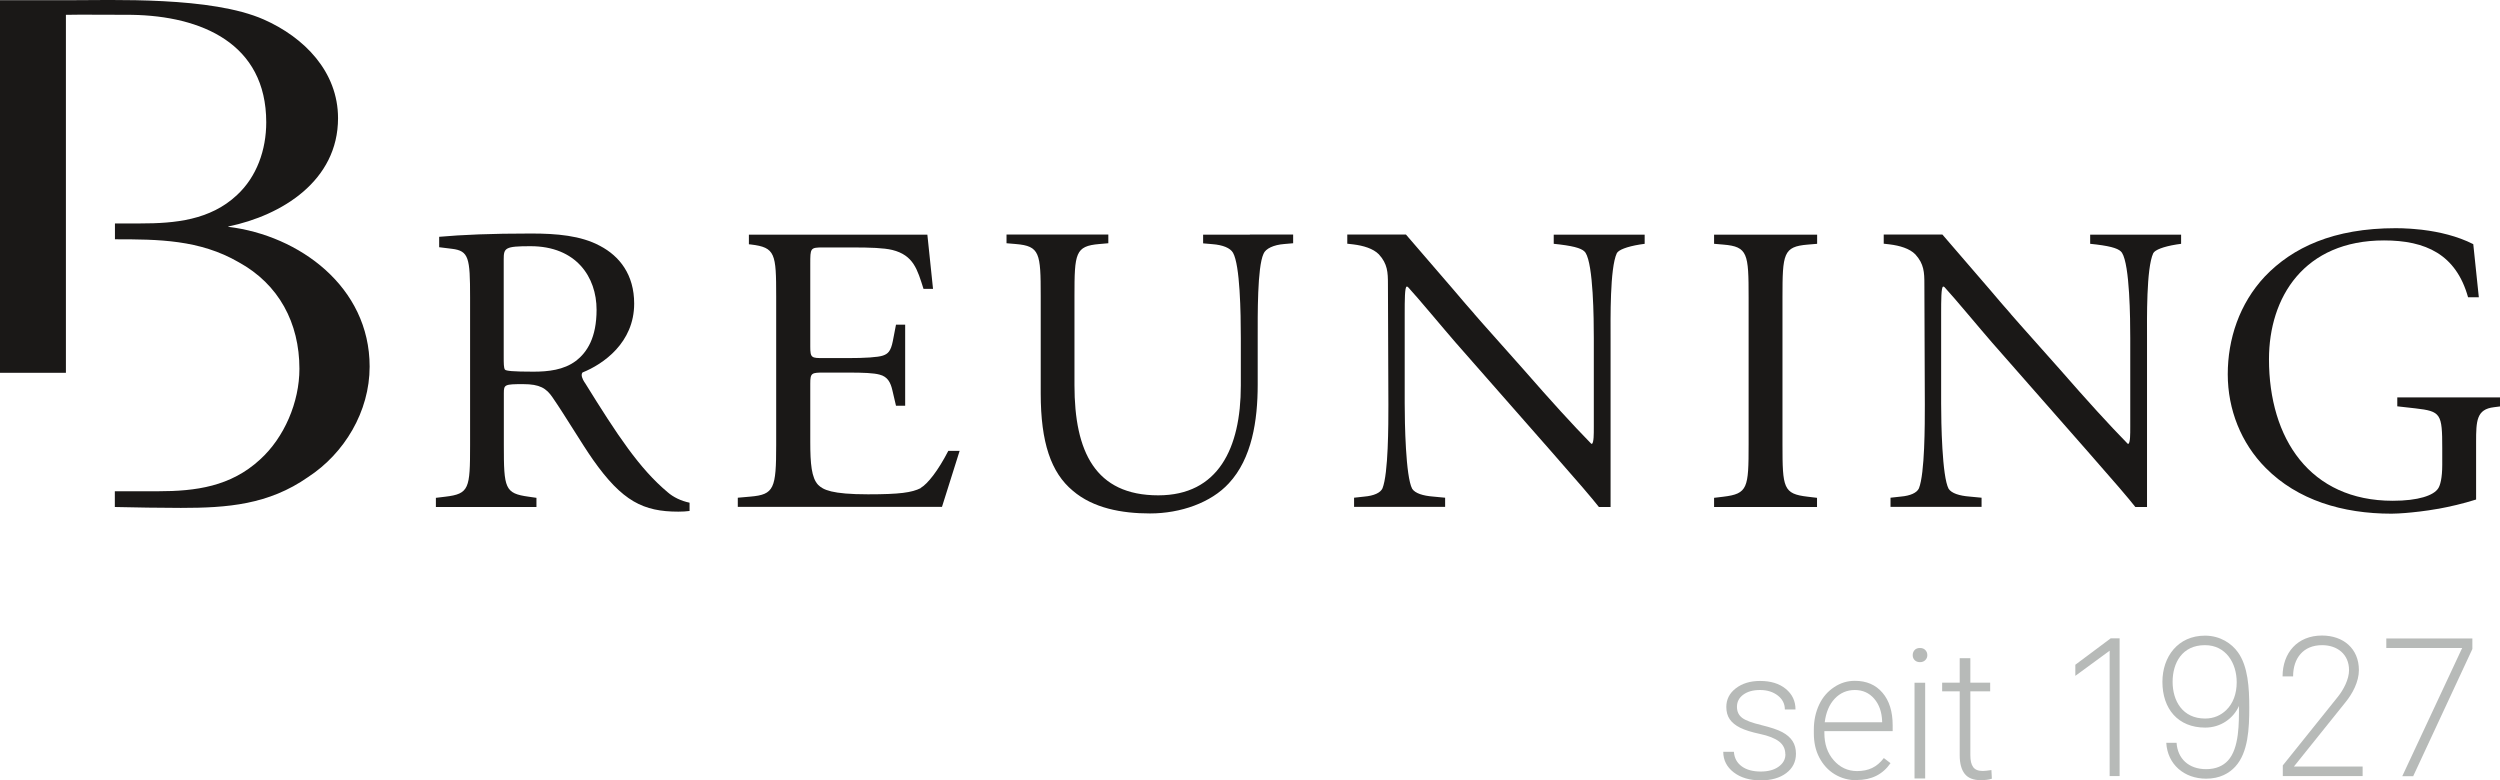
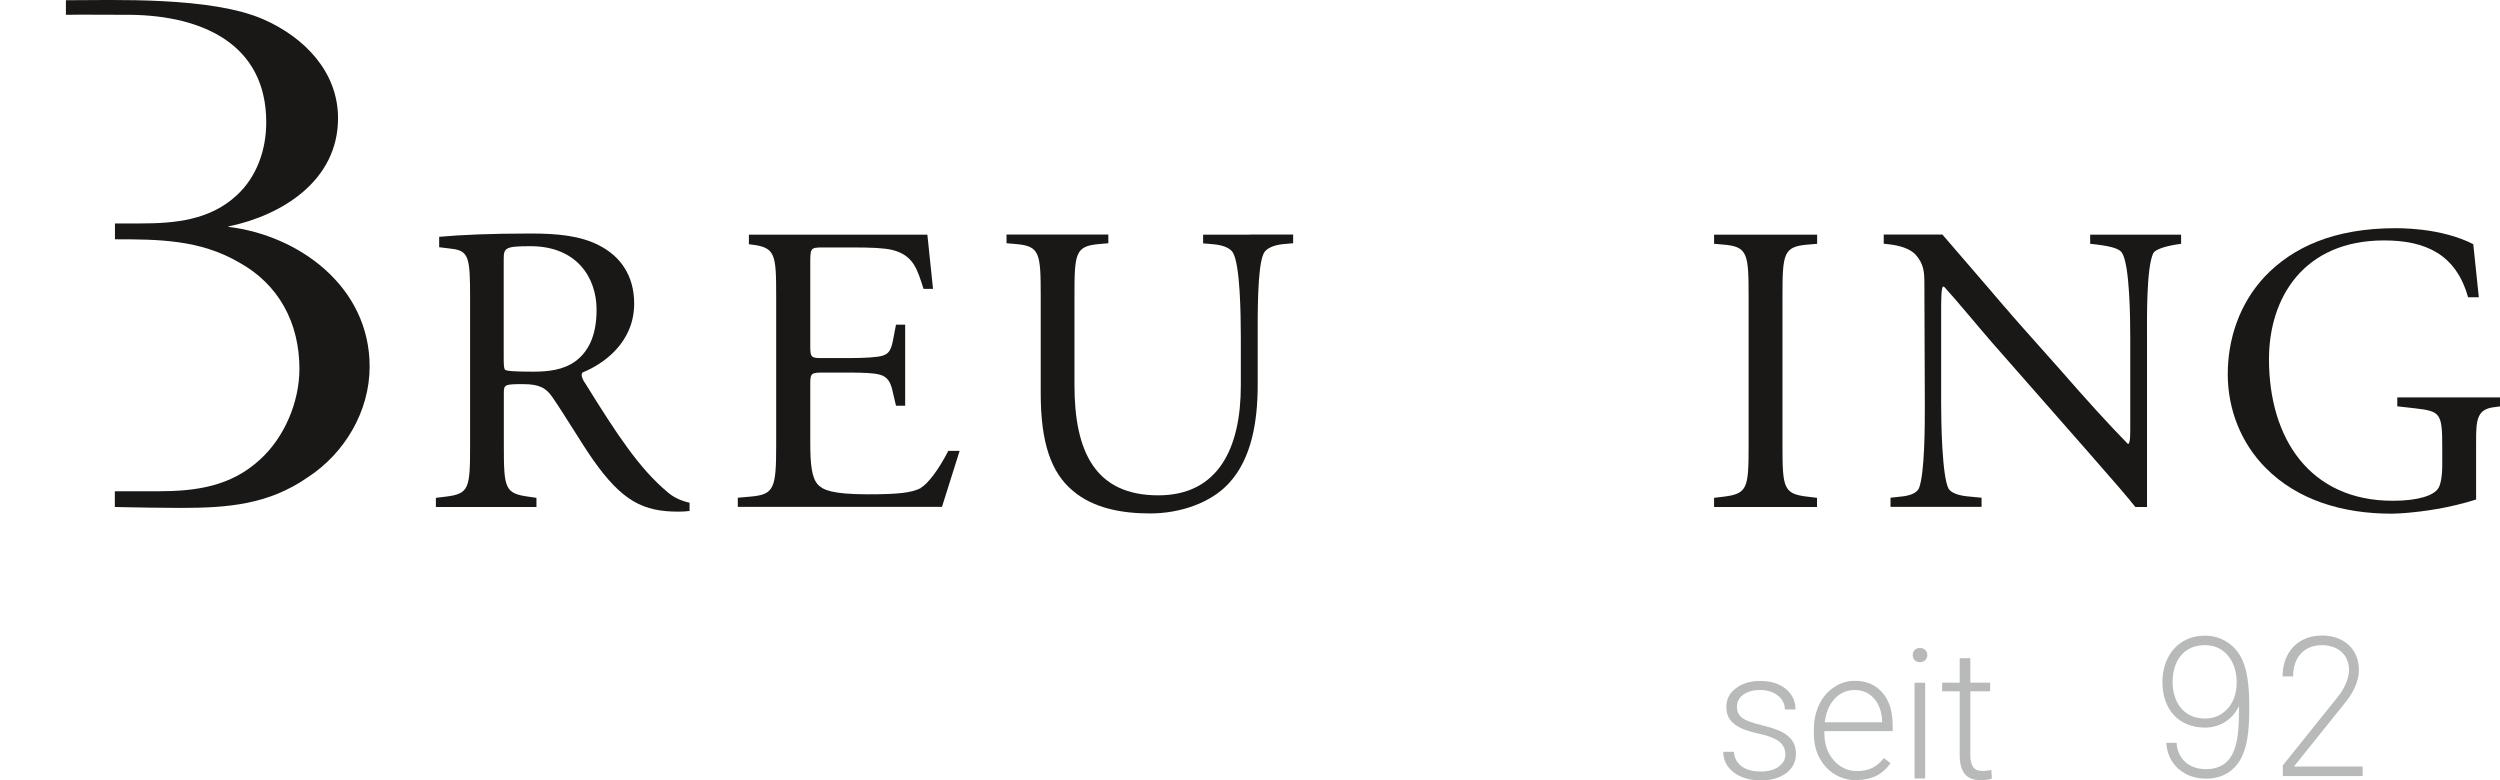
<svg xmlns="http://www.w3.org/2000/svg" id="Ebene_1" viewBox="0 0 220.76 68.9">
  <defs>
    <style>.cls-1{fill:#b7bab8;}.cls-2{fill:#1a1817;}</style>
  </defs>
  <g>
    <path class="cls-2" d="M51.62,33.77c-.18-.29-.36-.66-.18-.88,1.82-.73,4.56-2.62,4.56-6.08,0-2.55-1.28-4.19-3.02-5.1-1.68-.91-3.83-1.09-6.08-1.09-3.57,0-6.08,.11-8.12,.29v.92l1.13,.14c1.49,.18,1.6,.8,1.6,4.26v13.08c0,3.83-.07,4.3-2.19,4.55l-.83,.1v.81h8.88v-.81l-.69-.1c-2.11-.29-2.19-.73-2.19-4.55v-4.59c0-.76,.07-.8,1.71-.8,1.46,0,2.04,.36,2.59,1.17,1.13,1.64,2.62,4.15,3.57,5.5,2.59,3.68,4.45,4.59,7.54,4.59,.37,0,.7-.02,.99-.06v-.73c-.76-.16-1.44-.49-1.94-.93-2.48-2.08-4.41-4.99-7.32-9.69Zm-.77-1.9c-1.06,.8-2.44,.95-3.75,.95-1.86,0-2.4-.07-2.51-.18-.11-.15-.11-.55-.11-1.2v-8.53c0-1.02,.11-1.17,2.37-1.17,4.04,0,5.83,2.73,5.83,5.61,0,2.48-.84,3.75-1.82,4.52Z" />
    <path class="cls-2" d="M110.37,20.72s-.03,0-.04,0h-4.09v.77l.82,.07c.91,.07,1.57,.33,1.82,.76,.62,1.09,.69,5.28,.69,7.54v4.19c0,5.54-2,9.69-7.29,9.69-5.57,0-7.4-3.86-7.4-9.73v-7.87c0-3.79,.07-4.41,2.19-4.59l.8-.07v-.77h-4.4s-.06,0-.08,0-.06,0-.08,0h-4.43v.77l.83,.07c2.11,.18,2.19,.8,2.19,4.59v8.6c0,4.34,.91,7,2.84,8.6,1.79,1.53,4.3,2,6.81,2,2.7,0,5.39-.95,6.96-2.66,2.04-2.19,2.55-5.54,2.55-8.71v-4.12c0-2.04-.04-6.23,.51-7.43,.18-.47,.91-.8,1.82-.87l.8-.07v-.77h-3.74s-.05,0-.08,0Z" />
    <path class="cls-2" d="M151.37,21.53l.82,.07c2.15,.18,2.22,.8,2.22,4.66v12.97c0,3.86-.07,4.37-2.22,4.63l-.83,.1v.81h9.09v-.81l-.83-.1c-2.15-.25-2.22-.76-2.22-4.63v-12.97c0-3.86,.07-4.48,2.22-4.66l.84-.07v-.81h-9.1v.81Z" />
    <path class="cls-2" d="M81.31,43.1c-.8,.4-1.86,.55-4.66,.55-3.21,0-3.97-.4-4.41-.84-.58-.62-.69-1.86-.69-3.79v-5.14c0-.95,.11-.98,1.2-.98h2.11c1.42,0,2.3,.04,2.81,.18,.73,.18,.98,.73,1.13,1.38l.32,1.37h.81v-7.16h-.81l-.28,1.45c-.18,.91-.44,1.13-.88,1.28-.44,.15-1.57,.22-3.1,.22h-2.11c-1.09,0-1.2,0-1.2-1.02v-7.29c0-1.39,0-1.46,1.09-1.46h2.62c1.6,0,2.77,.04,3.53,.22,1.89,.47,2.22,1.74,2.76,3.44h.84l-.5-4.79h-3.89c-.34,0-.68,0-1.03,0h-6.85s-.06,0-.09,0h-3.9v.85l.19,.02c2.15,.26,2.22,.8,2.22,4.59v13.12c0,3.83-.18,4.37-2.26,4.55l-1.13,.1v.81h18.03l1.56-4.95h-1c-.9,1.75-1.83,2.93-2.45,3.28Z" />
-     <path class="cls-2" d="M20.16,20c4.74-.98,9.69-4.04,9.69-9.56,0-4.11-2.98-7.14-6.56-8.72C18.66-.32,10.03,.02,5.82,.02H0V32.92H5.82V1.31c.58-.03,5.43,0,5.83,0,6.11,.1,11.86,2.51,11.86,9.49,0,2.44-.84,4.81-2.58,6.42-2.37,2.23-5.51,2.51-8.51,2.51h-2.27v1.4c3.84,0,7.48,.03,10.92,2.02,3.56,1.95,5.37,5.37,5.37,9.42,0,2.93-1.33,6.07-3.49,8.02-2.58,2.37-5.65,2.79-9,2.79-.23,0-.49,0-.76,0h-3.05v1.39c1.93,.04,3.88,.08,5.83,.08,4.11,0,7.74-.28,11.23-2.72,3.21-2.09,5.44-5.79,5.44-9.76,0-7.04-6.21-11.58-12.48-12.34Z" />
+     <path class="cls-2" d="M20.16,20c4.74-.98,9.69-4.04,9.69-9.56,0-4.11-2.98-7.14-6.56-8.72C18.66-.32,10.03,.02,5.82,.02V32.92H5.82V1.31c.58-.03,5.43,0,5.83,0,6.11,.1,11.86,2.51,11.86,9.49,0,2.44-.84,4.81-2.58,6.42-2.37,2.23-5.51,2.51-8.51,2.51h-2.27v1.4c3.84,0,7.48,.03,10.92,2.02,3.56,1.95,5.37,5.37,5.37,9.42,0,2.93-1.33,6.07-3.49,8.02-2.58,2.37-5.65,2.79-9,2.79-.23,0-.49,0-.76,0h-3.05v1.39c1.93,.04,3.88,.08,5.83,.08,4.11,0,7.74-.28,11.23-2.72,3.21-2.09,5.44-5.79,5.44-9.76,0-7.04-6.21-11.58-12.48-12.34Z" />
    <path class="cls-2" d="M184.58,21.53l.54,.06c1.46,.18,2.04,.4,2.26,.73,.69,1.09,.73,5.83,.73,7.54v7.8c0,.77,0,1.35-.15,1.53h-.07c-1.71-1.75-3.53-3.75-6.01-6.59l-3.53-3.97c-.19-.21-.46-.52-.78-.89h0s-.01-.02-.01-.02c-.51-.58-1.14-1.3-1.8-2.09l-4.24-4.92h-5.18v.81l.53,.06c.88,.11,1.75,.36,2.26,.88,.77,.84,.8,1.6,.8,2.62l.04,10.66c0,1.75,0,6.06-.52,7.38-.18,.4-.77,.66-1.6,.73l-.91,.1v.81h8.04v-.81l-1.05-.1c-.91-.07-1.6-.29-1.86-.69-.58-1.09-.66-5.83-.66-7.54v-7.94c0-1.09,0-2.37,.18-2.37,0,0,.06-.02,.13,.06,.82,.88,3.21,3.76,4.17,4.86l8.45,9.62c2.41,2.74,3.6,4.13,4.22,4.92h1.03v-5.21c0-.41,0-.77,0-.98v-8.71c0-1.68-.07-6.19,.55-7.51,.15-.29,.87-.58,2.04-.77l.42-.06v-.81h-8.03v.81Z" />
    <path class="cls-2" d="M211.69,35.09v.79l1.6,.18c2.26,.26,2.37,.47,2.37,3.53v1.46c0,1.17-.18,1.82-.36,2.08-.4,.62-1.75,1.09-4.01,1.09-7.32,0-10.93-5.5-10.93-12.5,0-5.47,3.1-10.49,10.16-10.49,3.66,0,6.36,1.22,7.42,5.02h.95l-.49-4.69c-1.41-.72-3.05-1.09-4.44-1.26-.05,0-.11-.01-.16-.02-.11-.01-.22-.02-.33-.03-.1-.01-.2-.02-.31-.03-.14-.01-.26-.02-.39-.03-.08,0-.15-.01-.23-.01-.13,0-.26-.01-.37-.02-.21,0-.41-.01-.62-.01-5.5,0-9.11,1.71-11.55,4.26-2.26,2.41-3.28,5.54-3.28,8.64s1.17,6.08,3.35,8.27c2.81,2.84,6.78,4.04,11.11,4.04,.38,0,.8-.03,1.22-.06,.7-.06,1.72-.16,2.89-.37h.02c1.03-.19,2.17-.45,3.34-.82v-4.67h0v-.42c0-1.86,.04-2.88,1.57-3.06l.54-.07v-.8h-9.07Z" />
-     <path class="cls-2" d="M137.21,21.53l.54,.06c1.46,.18,2.04,.4,2.26,.73,.69,1.09,.73,5.83,.73,7.54v7.8c0,.77,0,1.35-.15,1.53h-.07c-1.71-1.75-3.53-3.75-6.01-6.59l-3.53-3.97c-.19-.21-.46-.52-.78-.89h0s-.01-.02-.01-.02c-.51-.58-1.14-1.3-1.8-2.09l-4.24-4.92h-5.18v.81l.53,.06c.88,.11,1.75,.36,2.26,.88,.77,.84,.8,1.6,.8,2.62l.04,10.66c0,1.75,0,6.06-.52,7.38-.18,.4-.77,.66-1.6,.73l-.91,.1v.81h8.04v-.81l-1.05-.1c-.91-.07-1.6-.29-1.86-.69-.58-1.09-.66-5.83-.66-7.54v-7.94c0-1.09,0-2.37,.18-2.37,0,0,.06-.02,.13,.06,.82,.88,3.21,3.76,4.17,4.86l8.45,9.62c2.41,2.74,3.6,4.13,4.22,4.92h1.03v-5.21c0-.41,0-.77,0-.98v-8.71c0-1.68-.07-6.19,.55-7.51,.15-.29,.87-.58,2.04-.77l.42-.06v-.81h-8.03v.81Z" />
  </g>
-   <path class="cls-1" d="M186.29,68.54v-11.08l-3.03,2.22v-.98l3.12-2.33h.79v12.16h-.88Z" />
  <path class="cls-1" d="M197.4,67.68c-.56,.61-1.38,1.08-2.59,1.08-1.94,0-3.41-1.26-3.52-3.17h.91c.09,1.4,1.07,2.33,2.61,2.33,.88,0,1.5-.3,1.92-.75,1.02-1.1,.98-3.36,.98-4.83-.49,1.1-1.61,1.91-2.98,1.91-2.4,0-3.78-1.65-3.78-4.04,0-2.22,1.37-4.08,3.76-4.08,1.35,0,2.36,.7,2.91,1.47,.89,1.24,1,3.13,1,4.87,0,1.86-.09,3.97-1.23,5.22Zm-2.7-10.71c-2,0-2.85,1.56-2.85,3.24s.88,3.24,2.87,3.24c.79,0,1.4-.3,1.86-.74,.61-.59,.93-1.44,.93-2.47,0-1.68-.95-3.27-2.8-3.27Z" />
  <path class="cls-1" d="M201.58,68.54v-.95l4.87-6.07c.49-.61,.98-1.54,.98-2.34,0-1.42-1.05-2.21-2.38-2.21-1.66,0-2.56,1.15-2.56,2.76h-.93c0-2.08,1.31-3.61,3.48-3.61,1.89,0,3.26,1.16,3.26,3.05,0,1.03-.56,2.08-1.19,2.85l-4.55,5.67h6.07v.84h-7.05Z" />
-   <path class="cls-1" d="M213.08,68.54h-.95l5.29-11.32h-6.7v-.84h7.6v.93l-5.23,11.24Z" />
  <g>
    <path class="cls-1" d="M157.65,66.59c0-.46-.19-.84-.56-1.12s-.93-.5-1.68-.66-1.33-.34-1.75-.55-.72-.46-.92-.75-.3-.66-.3-1.08c0-.67,.28-1.22,.84-1.65s1.27-.65,2.14-.65c.94,0,1.7,.23,2.27,.7s.86,1.07,.86,1.82h-.94c0-.5-.21-.91-.62-1.23s-.94-.49-1.57-.49-1.11,.14-1.48,.41-.56,.63-.56,1.07,.16,.75,.46,.98,.88,.44,1.7,.64,1.43,.4,1.84,.62,.71,.48,.91,.79,.3,.68,.3,1.12c0,.71-.29,1.28-.86,1.71s-1.33,.64-2.25,.64c-.98,0-1.78-.24-2.39-.71s-.92-1.08-.92-1.81h.94c.04,.55,.27,.97,.69,1.28s.99,.46,1.68,.46c.65,0,1.18-.14,1.58-.43s.6-.65,.6-1.09Z" />
    <path class="cls-1" d="M163.96,68.9c-.72,0-1.37-.18-1.95-.53s-1.03-.85-1.36-1.48-.48-1.34-.48-2.13v-.34c0-.81,.16-1.54,.47-2.2s.75-1.16,1.32-1.54,1.17-.56,1.83-.56c1.03,0,1.84,.35,2.44,1.05s.9,1.66,.9,2.87v.52h-6.03v.18c0,.96,.27,1.76,.82,2.39s1.24,.96,2.07,.96c.5,0,.94-.09,1.32-.27s.73-.47,1.04-.88l.59,.45c-.69,1-1.68,1.49-2.99,1.49Zm-.17-7.97c-.7,0-1.3,.26-1.78,.77s-.77,1.21-.88,2.08h5.07v-.1c-.03-.81-.26-1.47-.7-1.98s-1.01-.77-1.72-.77Z" />
    <path class="cls-1" d="M168.9,57.85c0-.18,.06-.33,.17-.45,.11-.12,.27-.18,.47-.18s.36,.06,.47,.18c.12,.12,.18,.27,.18,.45s-.06,.32-.18,.44-.27,.18-.47,.18-.35-.06-.47-.18-.17-.27-.17-.44Zm1.1,10.89h-.94v-8.45h.94v8.45Z" />
    <path class="cls-1" d="M173.99,58.12v2.16h1.75v.77h-1.75v5.64c0,.47,.08,.82,.25,1.05s.45,.34,.85,.34c.16,0,.41-.03,.76-.08l.04,.76c-.25,.09-.58,.13-1,.13-.64,0-1.11-.19-1.4-.56s-.44-.92-.44-1.64v-5.64h-1.55v-.77h1.55v-2.16h.94Z" />
  </g>
</svg>